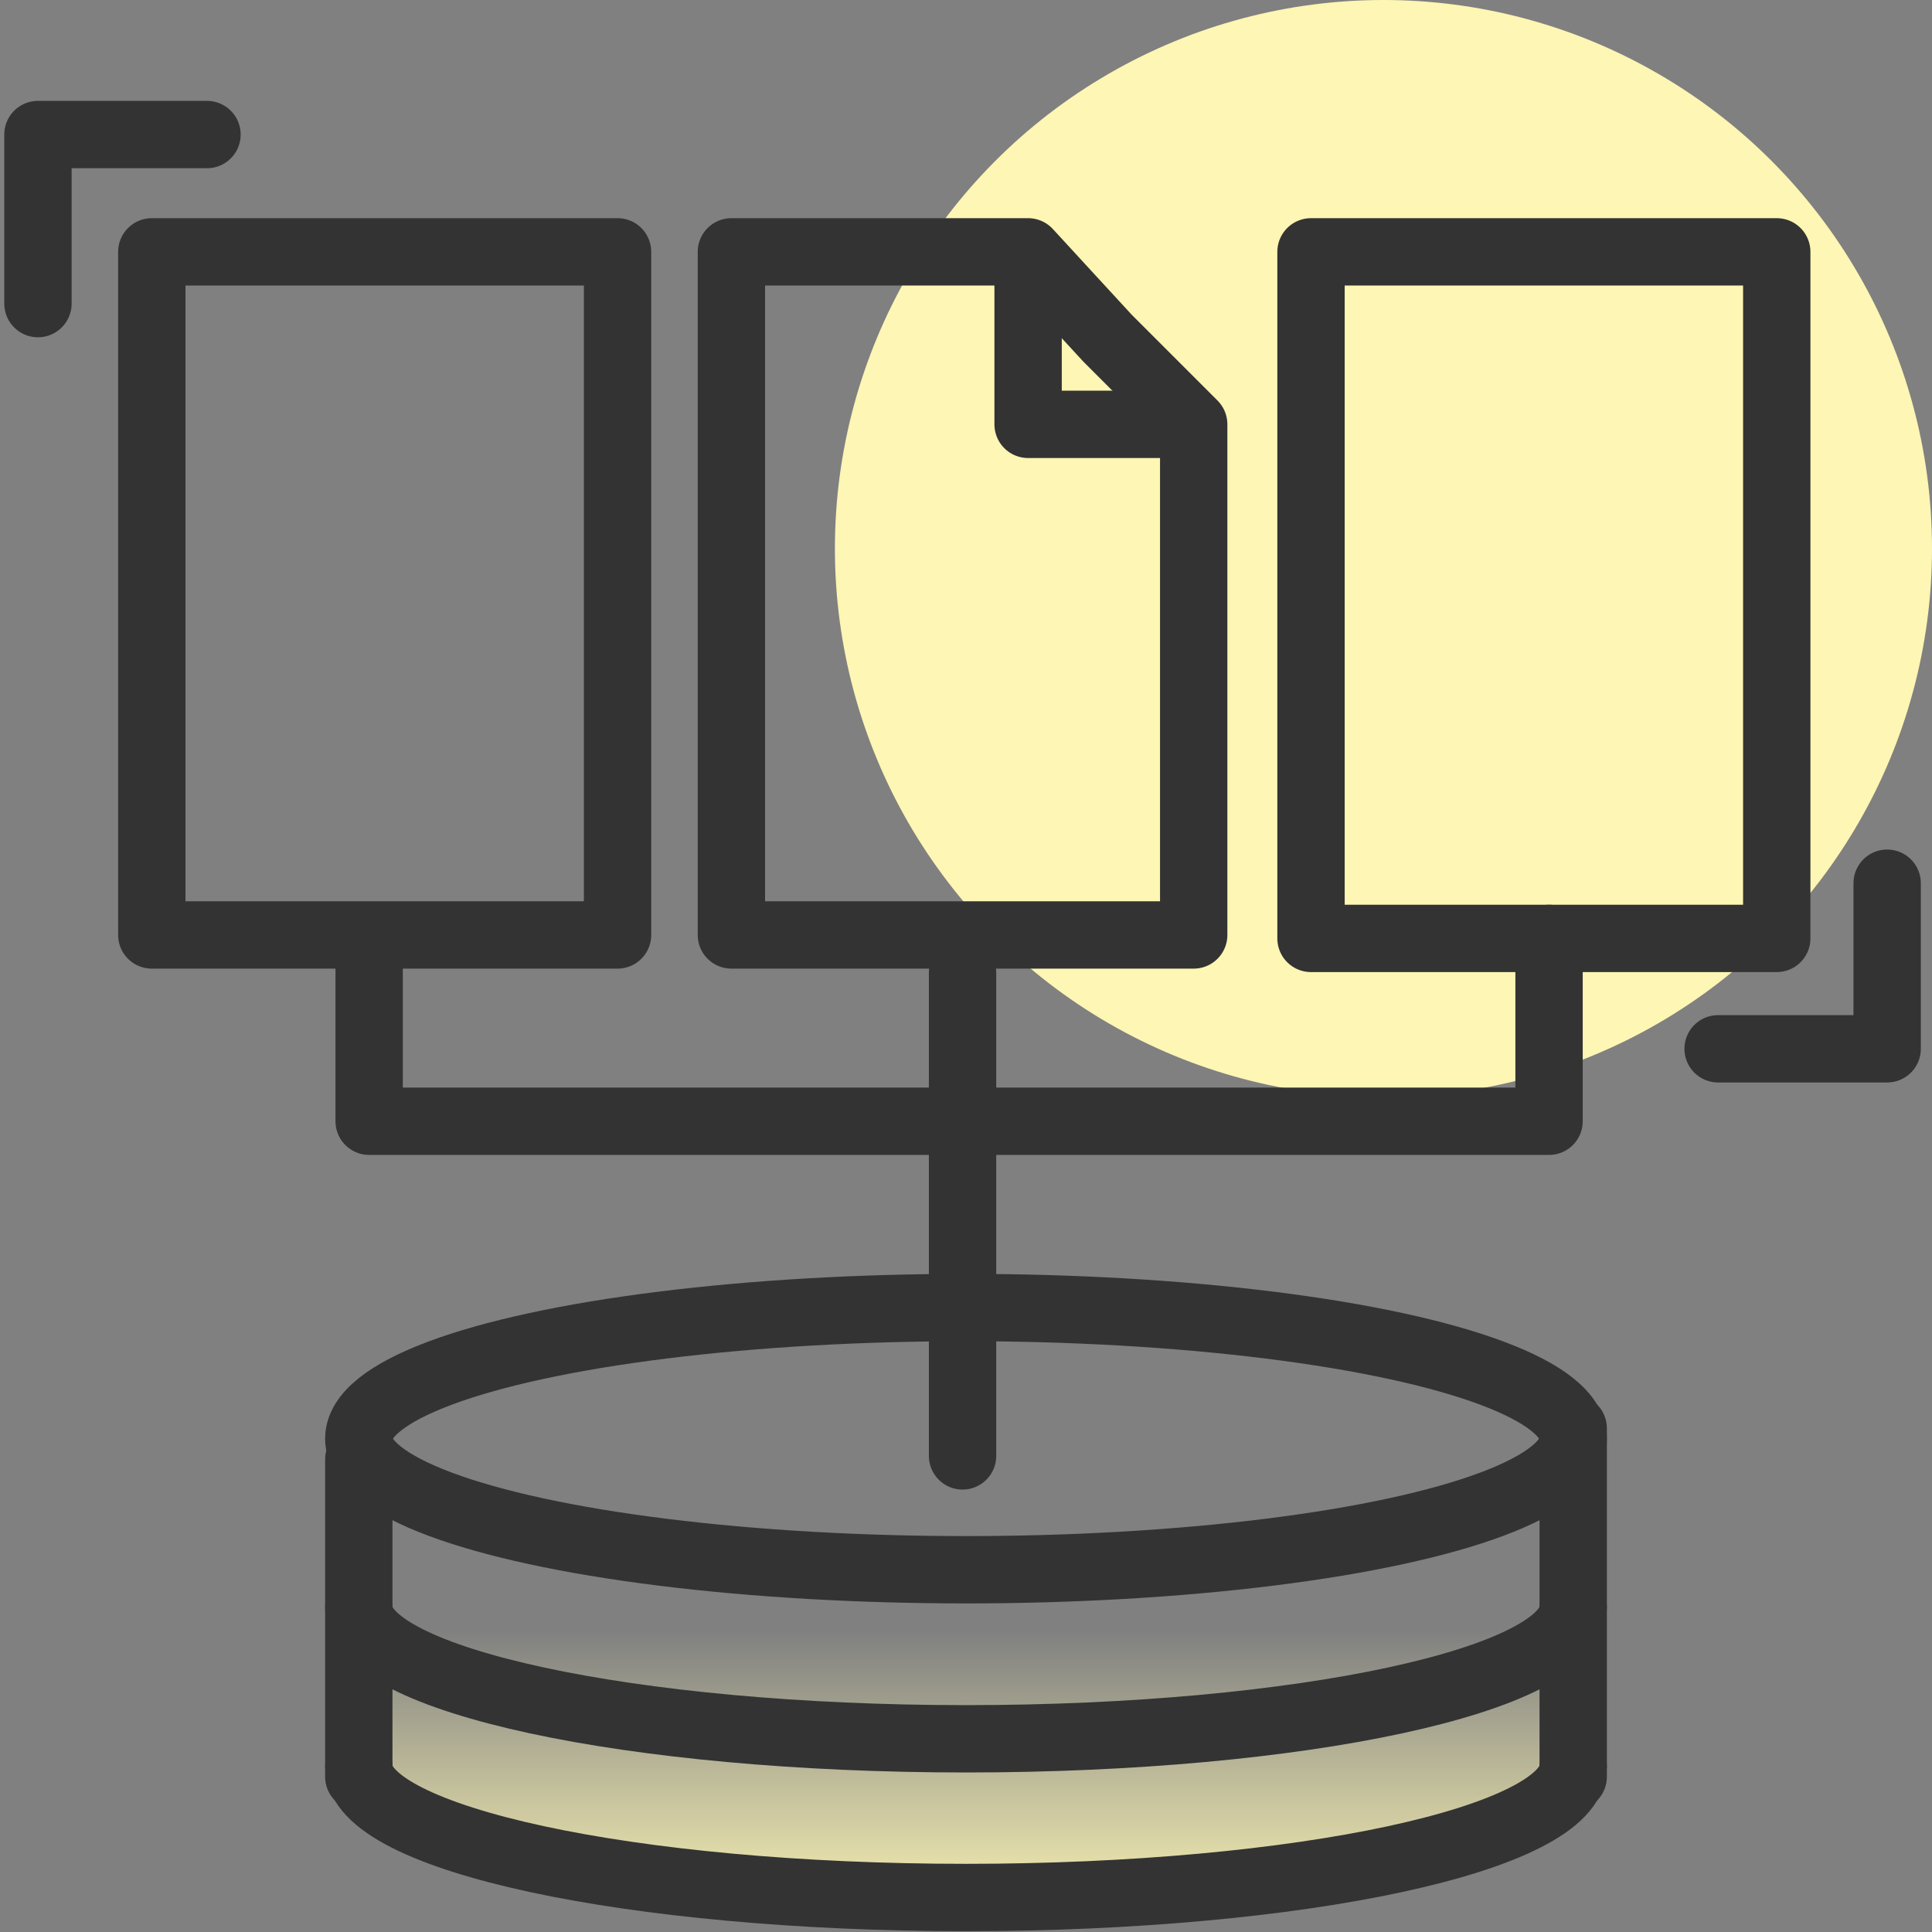
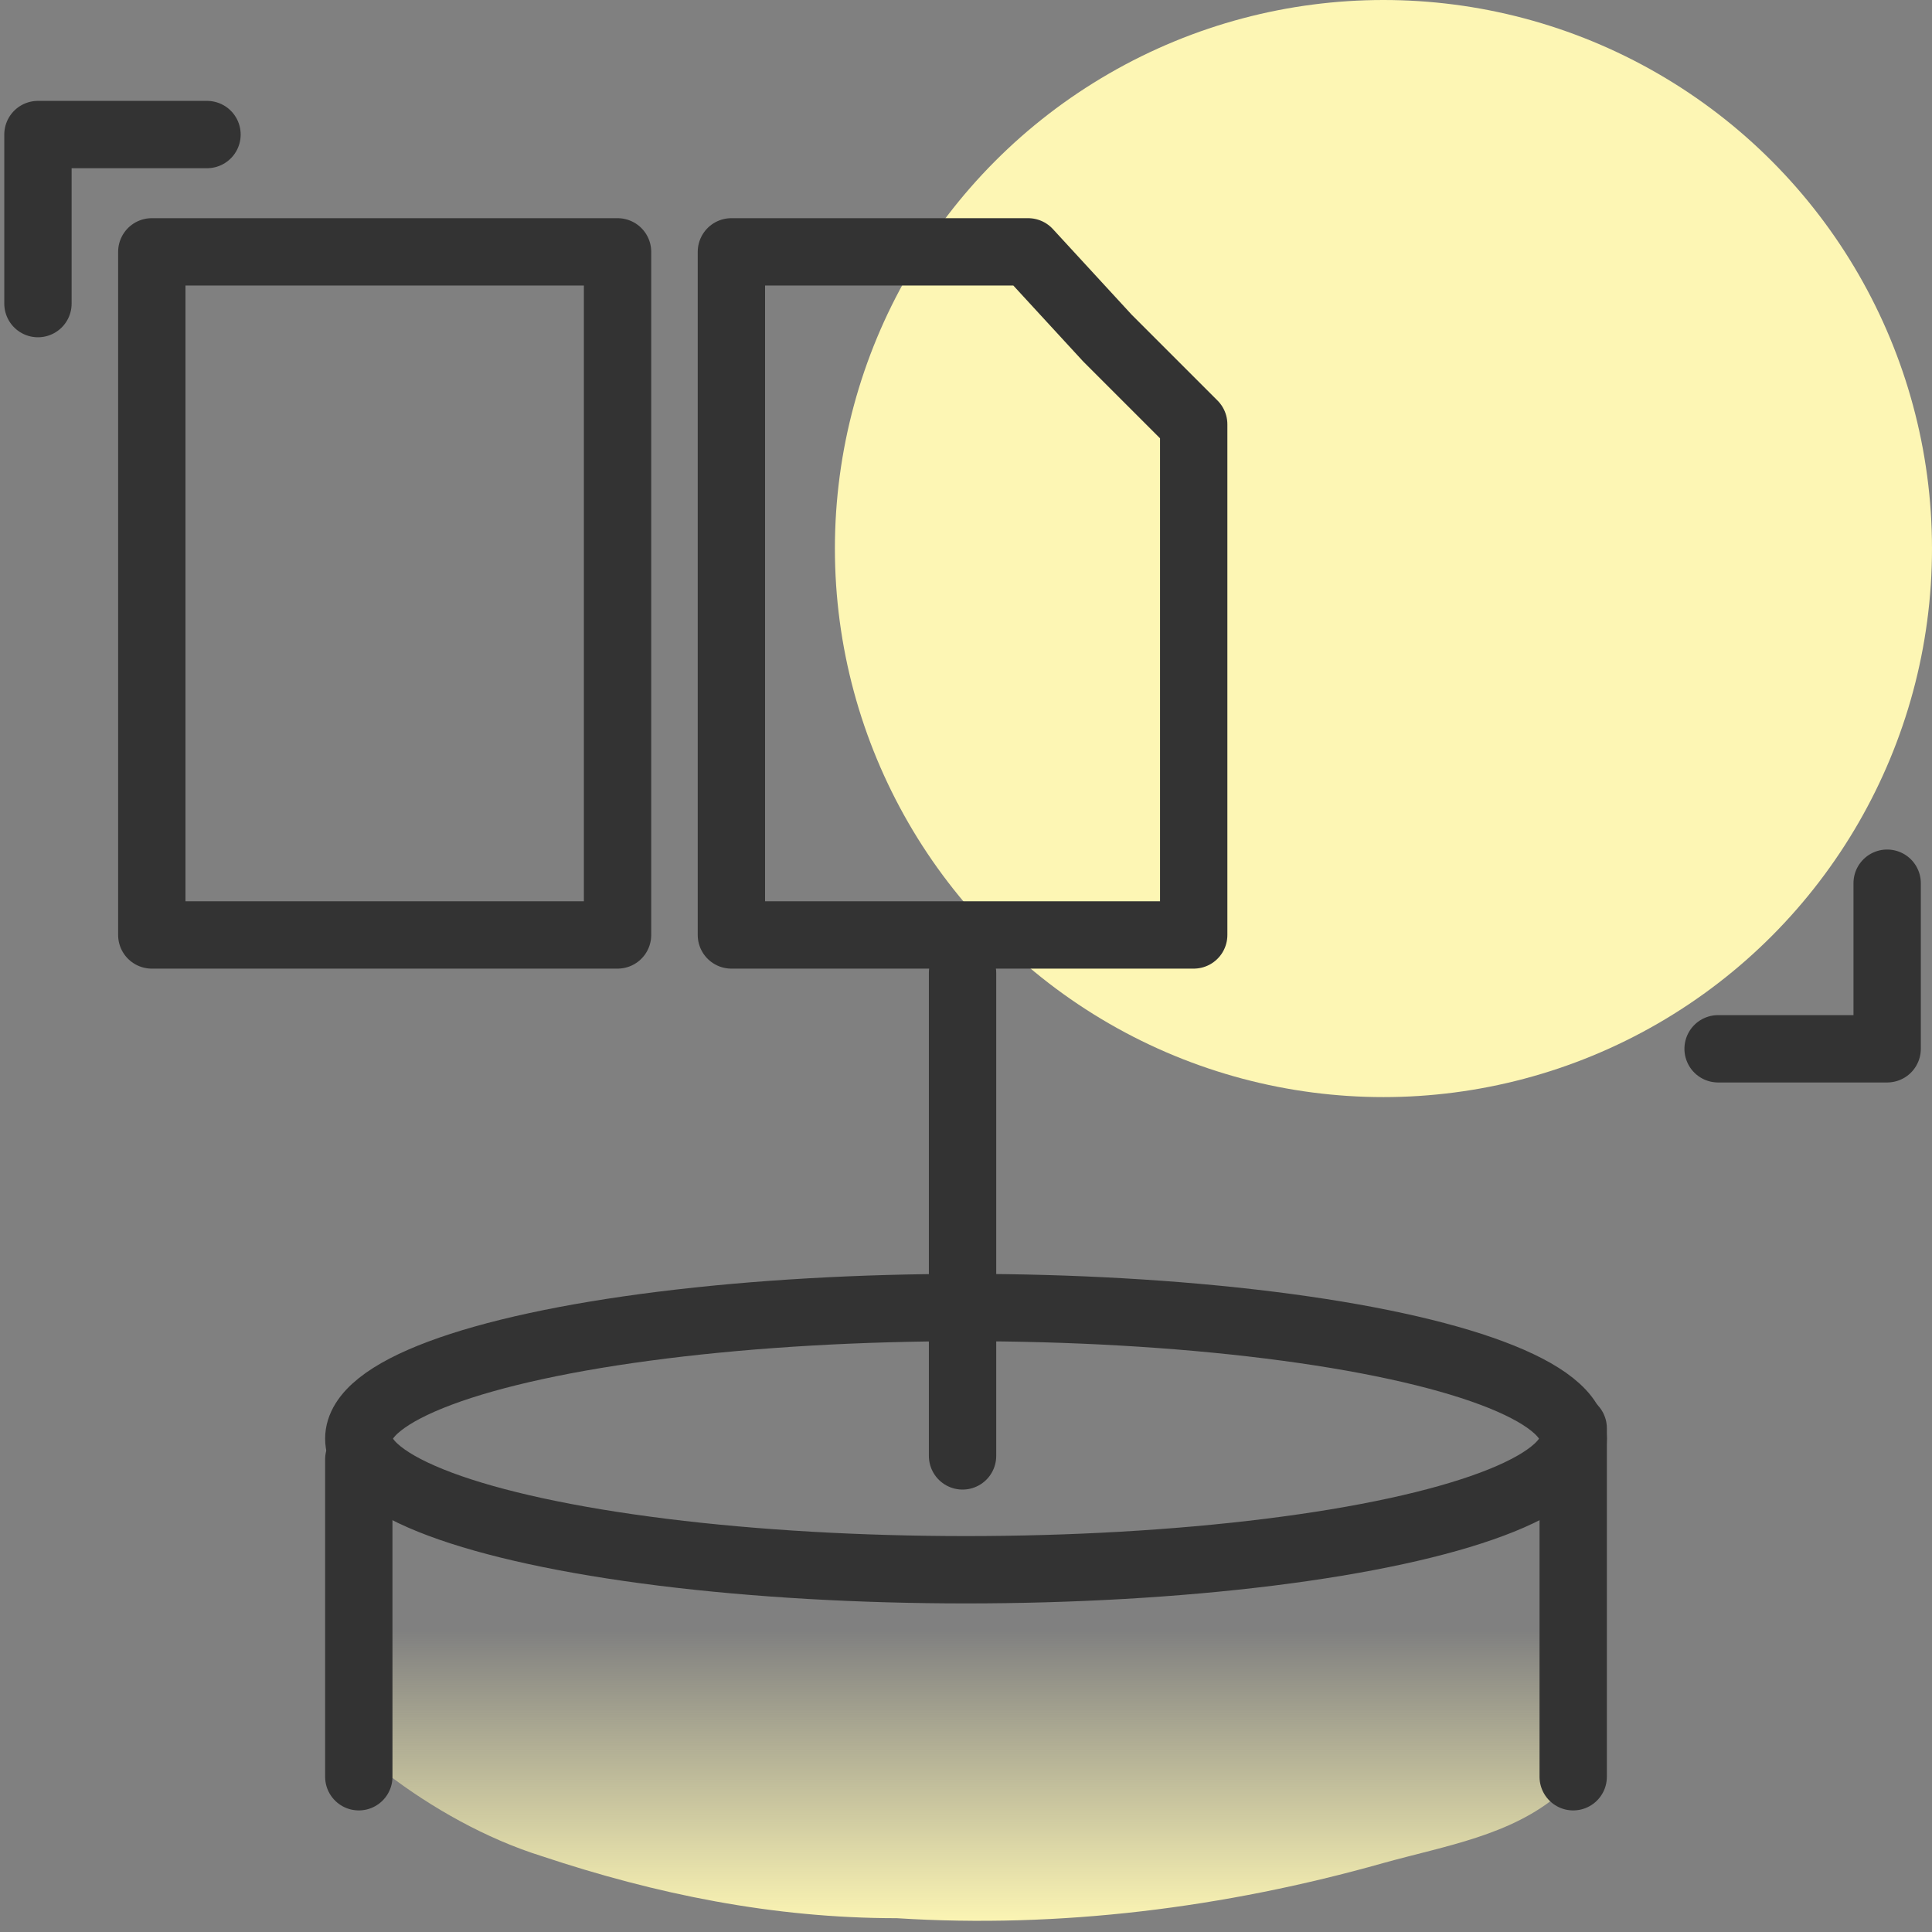
<svg xmlns="http://www.w3.org/2000/svg" version="1.1" id="design" x="0px" y="0px" viewBox="0 0 56 56" style="enable-background:new 0 0 56 56;" xml:space="preserve">
  <rect x="0" y="0" width="56" height="56" fill="#808080" stroke="none" />
  <style type="text/css">
	.st0{fill:#FDF6B4;}
	.st1{fill:none;stroke:#333333;stroke-width:1.952;stroke-linecap:round;stroke-linejoin:round;}
	.st2{fill:url(#SVGID_1_);}
</style>
  <circle class="st0" cx="40.1" cy="15.9" r="15.9" />
  <polygon class="st1" points="21.2,7.3 29.8,7.3 32.1,9.8 34.6,12.3 34.6,27.1 21.2,27.1 " />
  <rect x="4.4" y="7.3" class="st1" width="13.5" height="19.8" />
-   <rect x="38" y="7.3" class="st1" width="13.5" height="19.9" />
  <linearGradient id="SVGID_1_" gradientUnits="userSpaceOnUse" x1="28.141" y1="397.8" x2="28.141" y2="389.249" gradientTransform="matrix(1 0 0 1 0 -342)">
    <stop offset="5.327789e-09" style="stop-color:#FDF6B4" />
    <stop offset="1" style="stop-color:#FDF6B4;stop-opacity:0" />
  </linearGradient>
  <path class="st2" d="M46.5,44.4c-1.6,1.1-3.7,0-5.5,0.6c-5,1.5-10.3,2.1-15.4,1.9c-4.5-0.1-8.8-1-12.9-2.8c-1.1-0.5-1.9,1-2.9,0.3  c0,1.4,0,2.6,0,3.9c-0.1,1.3,0.5,2.4,1.4,3.1c1.3,1,2.9,1.9,4.5,2.4c3.3,1.1,6.7,1.8,10.3,1.8c4.7,0.3,9.5-0.3,14.1-1.6  c1.8-0.5,3.7-0.8,5.1-2c0.8-0.5,1-1.9,1.2-2.9C46.5,47.5,46.5,46.2,46.5,44.4z" />
  <ellipse class="st1" cx="28" cy="41.7" rx="17.6" ry="3.8" />
-   <path class="st1" d="M45.6,46.6c0,2.1-7.9,3.8-17.6,3.8s-17.6-1.7-17.6-3.8" />
-   <path class="st1" d="M45.6,51.2c0,2.1-7.9,3.8-17.6,3.8s-17.6-1.7-17.6-3.8" />
  <line class="st1" x1="45.6" y1="41.4" x2="45.6" y2="51.5" />
  <line class="st1" x1="10.4" y1="42.3" x2="10.4" y2="51.5" />
  <line class="st1" x1="27.9" y1="28.2" x2="27.9" y2="42.2" />
-   <polyline class="st1" points="10.7,27.2 10.7,32.5 44.9,32.5 44.9,27.2 " />
  <polyline class="st1" points="54.7,25.6 54.7,30.4 49.8,30.4 " />
  <polyline class="st1" points="1.1,8.8 1.1,3.9 6,3.9 " />
-   <polyline class="st1" points="29.8,8.2 29.8,12.3 34.4,12.3 " />
</svg>